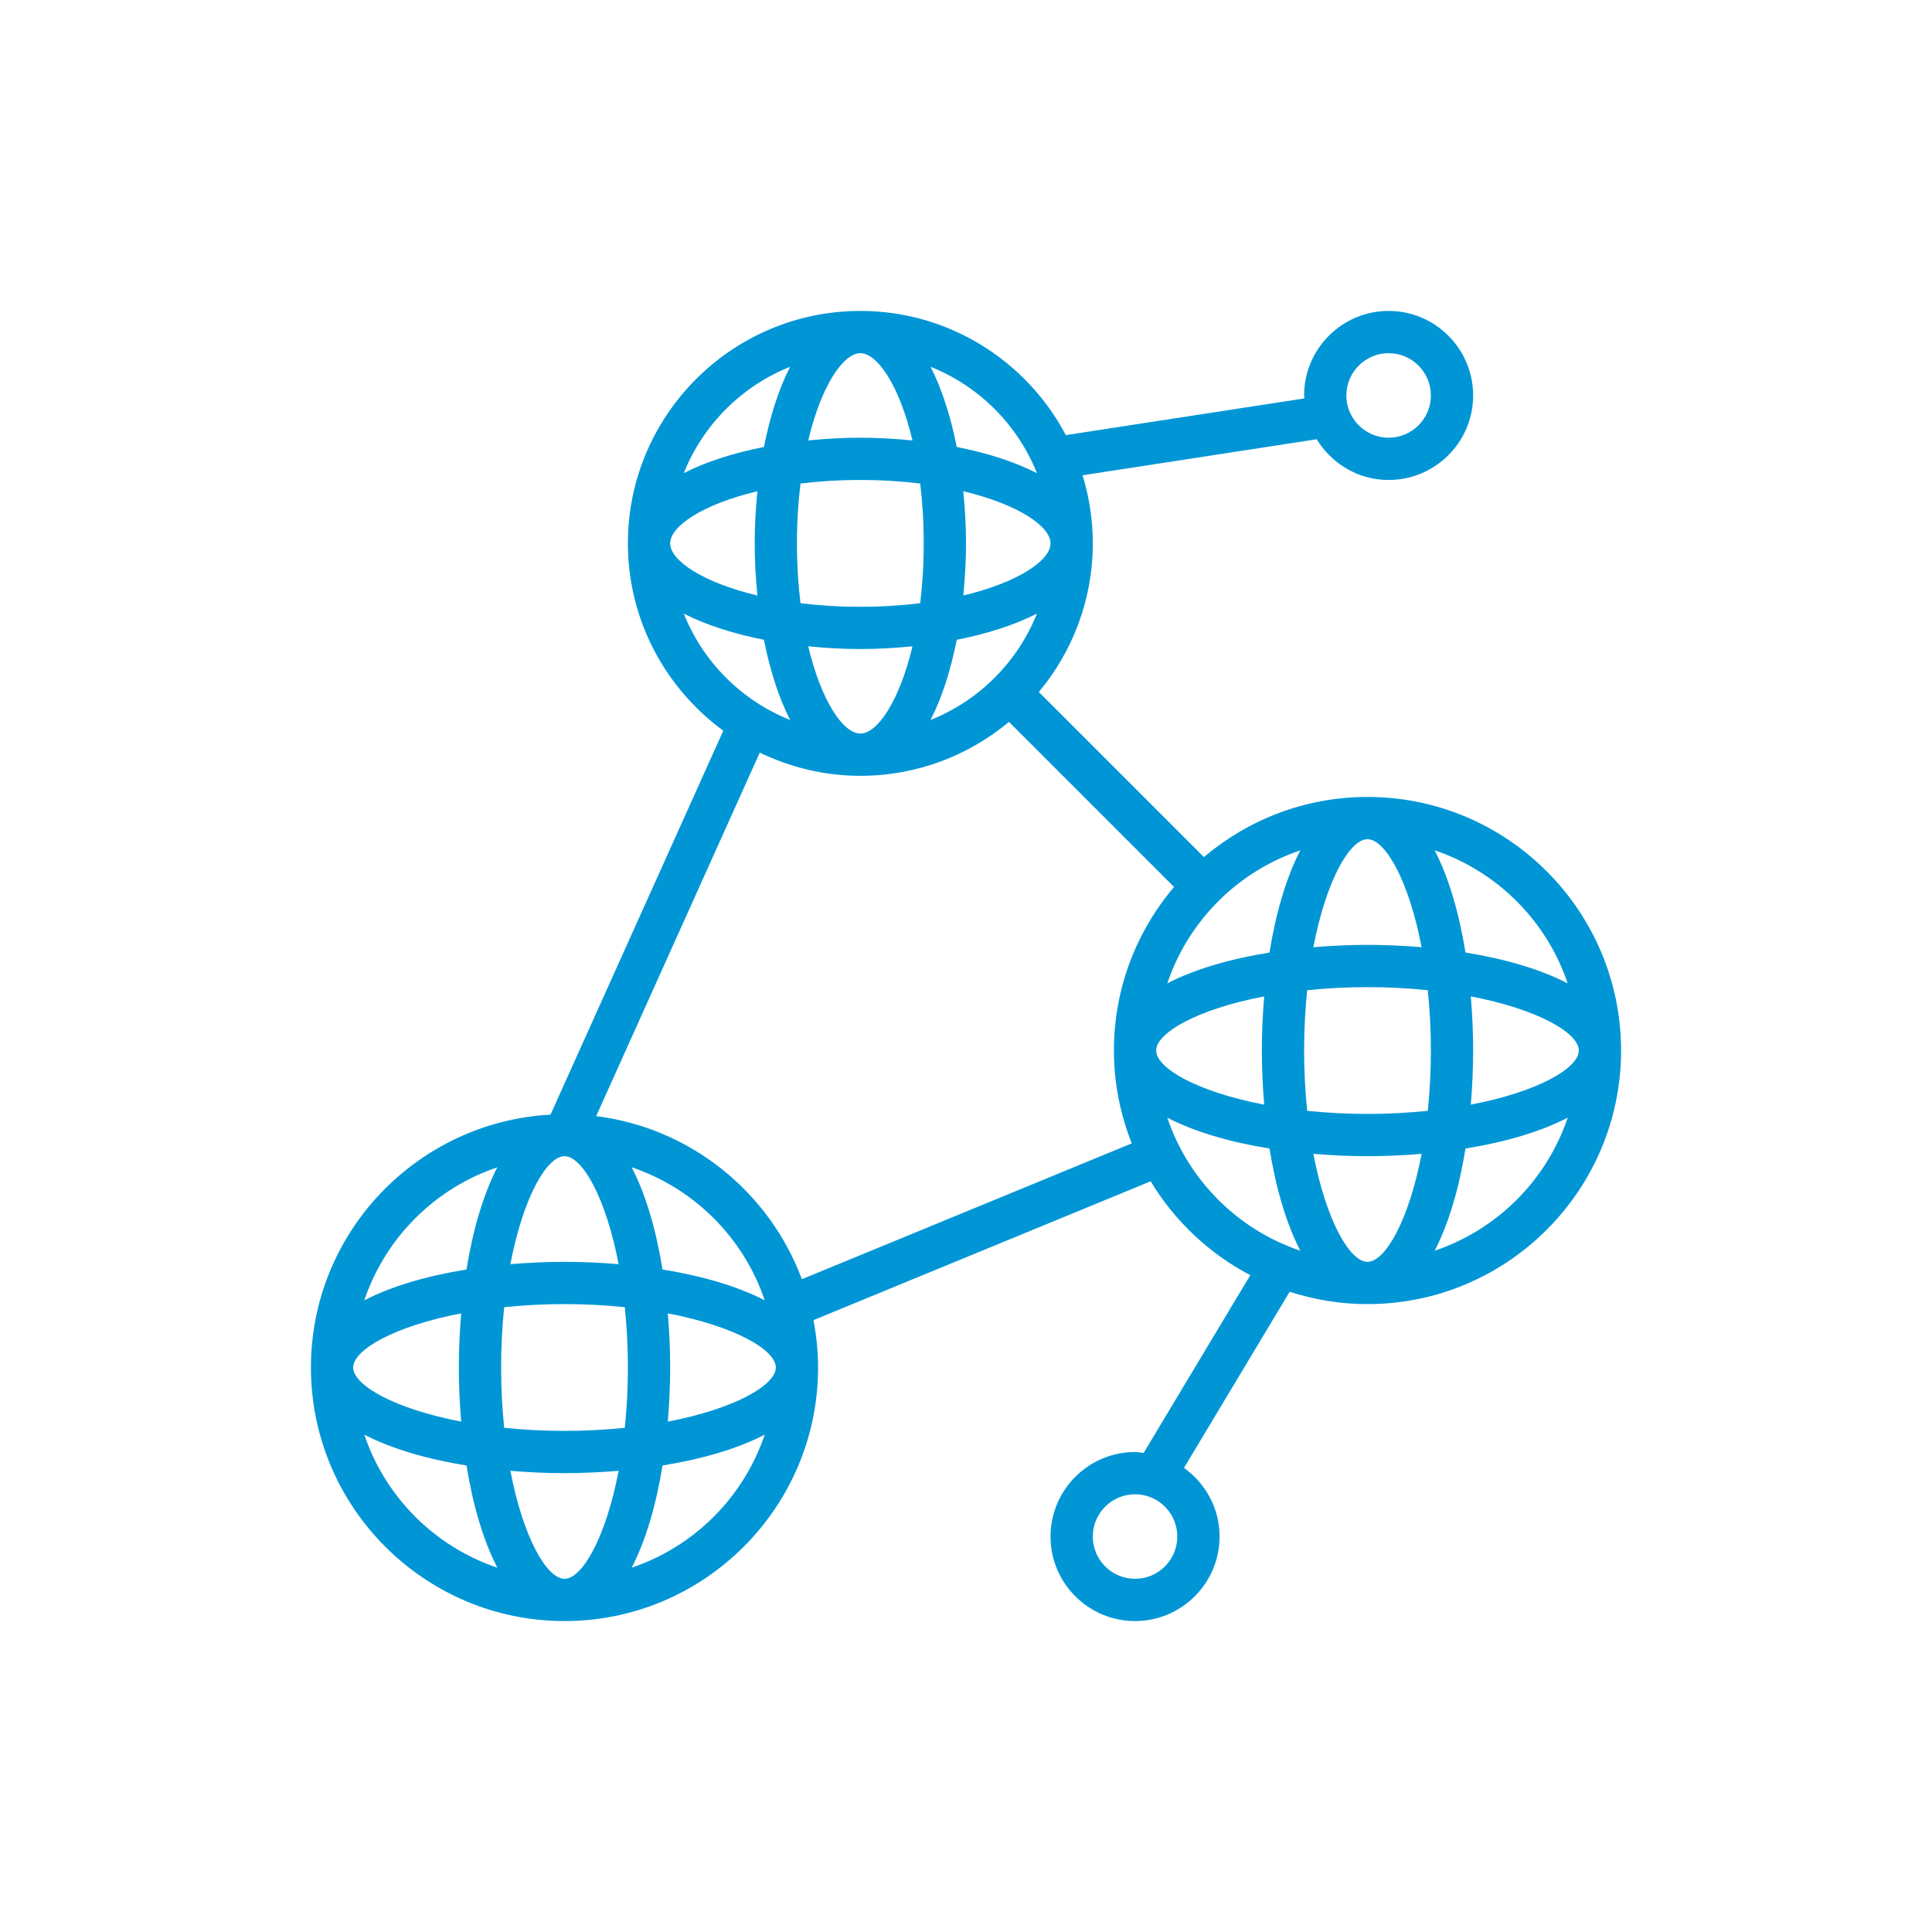
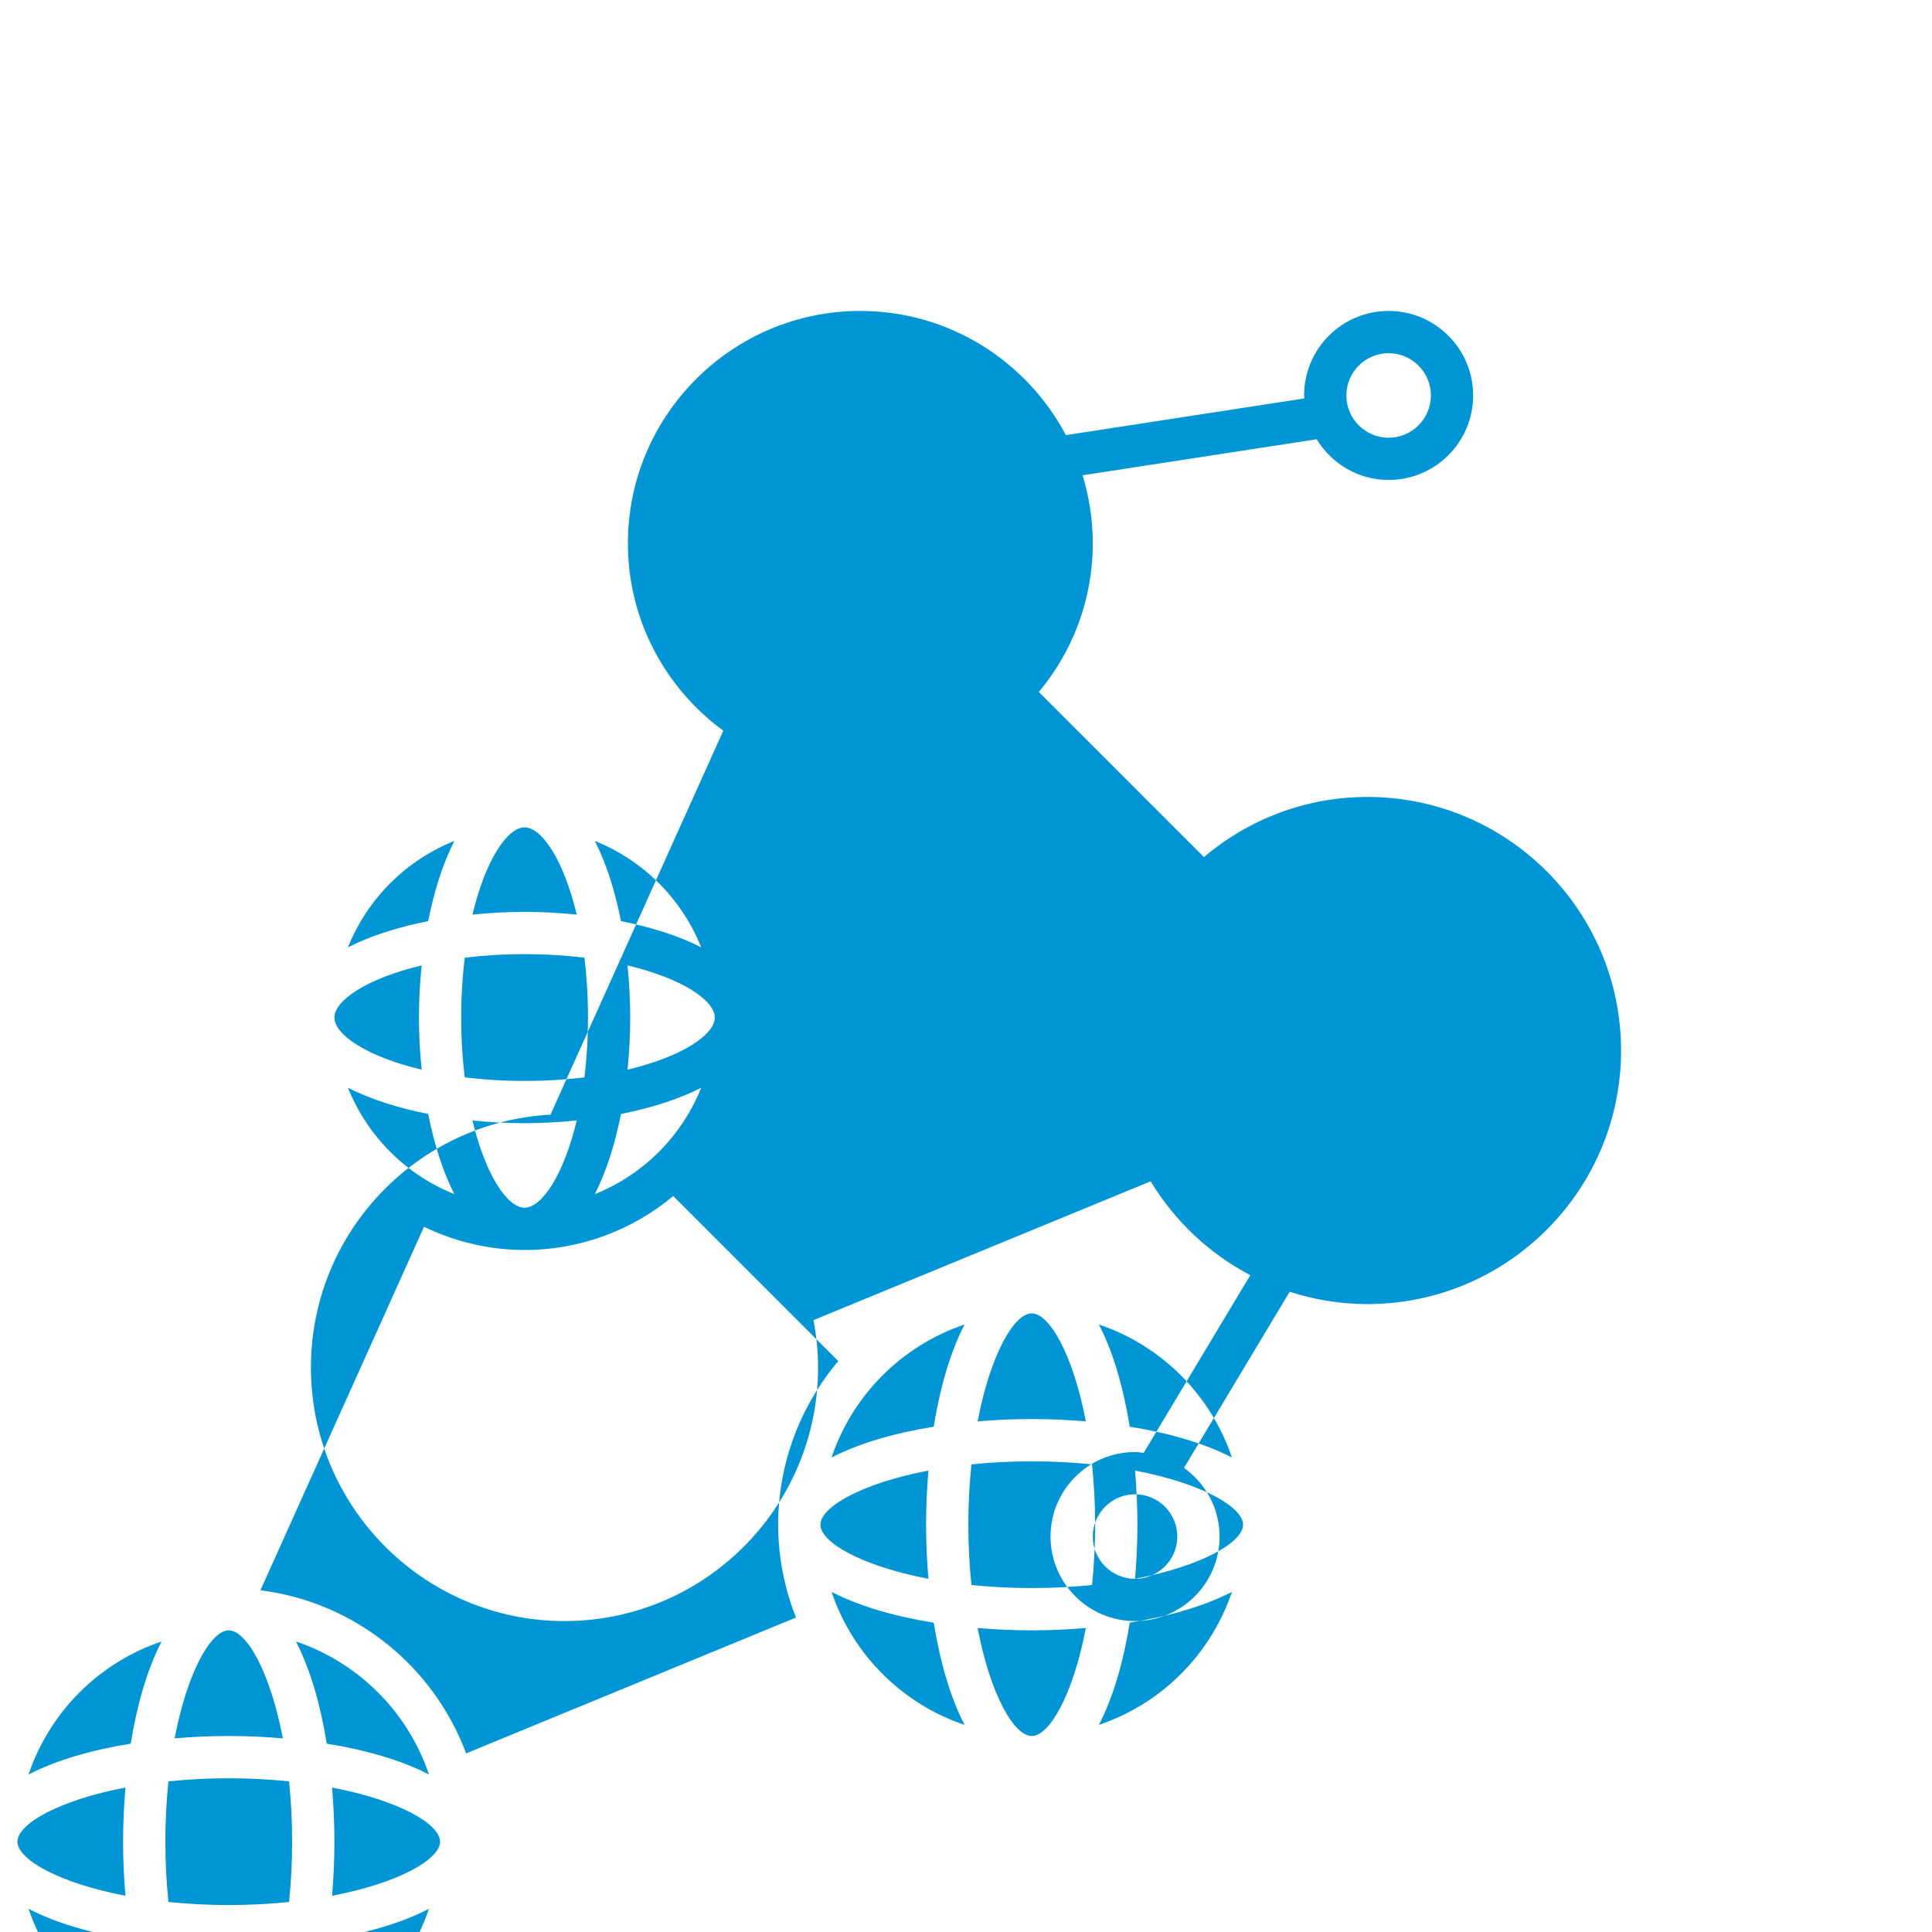
<svg xmlns="http://www.w3.org/2000/svg" version="1.1" width="512" height="512" x="0" y="0" viewBox="0 0 64 64" style="enable-background:new 0 0 512 512" xml:space="preserve" class="">
  <g transform="matrix(0.7,0,0,0.7,9.6,9.6)">
-     <path d="m51 24c-2.949 0-5.649 1.074-7.741 2.845l-7.812-7.812c1.592-1.908 2.553-4.36 2.553-7.033 0-1.121-.171-2.202-.484-3.222l11.08-1.705c.704 1.151 1.96 1.927 3.404 1.927 2.206 0 4-1.794 4-4s-1.794-4-4-4-4 1.794-4 4c0 .048.012.092.014.14l-11.288 1.737c-1.846-3.491-5.51-5.877-9.726-5.877-6.065 0-11 4.935-11 11 0 3.639 1.784 6.861 4.514 8.865l-8.176 18.169c-6.308.346-11.338 5.573-11.338 11.966 0 6.617 5.383 12 12 12s12-5.383 12-12c0-.766-.08-1.514-.218-2.241l15.956-6.57c1.137 1.877 2.766 3.421 4.716 4.442l-5.046 8.41c-.135-.014-.268-.041-.408-.041-2.206 0-4 1.794-4 4s1.794 4 4 4 4-1.794 4-4c0-1.341-.669-2.523-1.684-3.249l5.001-8.335c1.161.376 2.398.584 3.683.584 6.617 0 12-5.383 12-12s-5.383-12-12-12zm1-21c1.103 0 2 .897 2 2s-.897 2-2 2-2-.897-2-2 .897-2 2-2zm-12 58c-1.103 0-2-.897-2-2s.897-2 2-2 2 .897 2 2-.897 2-2 2zm15.889-22.439c.071-.844.111-1.702.111-2.561s-.04-1.717-.111-2.561c3.187.61 5.111 1.732 5.111 2.561s-1.924 1.951-5.111 2.561zm-4.889 7.439c-.829 0-1.951-1.924-2.561-5.111.844.071 1.702.111 2.561.111s1.717-.04 2.561-.111c-.61 3.187-1.732 5.111-2.561 5.111zm0-7c-1.014 0-1.965-.055-2.854-.146-.091-.889-.146-1.84-.146-2.854s.055-1.965.146-2.854c.889-.091 1.84-.146 2.854-.146s1.965.055 2.854.146c.091.889.146 1.84.146 2.854s-.055 1.965-.146 2.854c-.889.091-1.84.146-2.854.146zm-10-3c0-.829 1.924-1.951 5.111-2.561-.071.844-.111 1.702-.111 2.561s.04 1.717.111 2.561c-3.187-.61-5.111-1.732-5.111-2.561zm10-10c.829 0 1.951 1.924 2.561 5.111-.844-.071-1.702-.111-2.561-.111s-1.717.04-2.561.111c.61-3.187 1.732-5.111 2.561-5.111zm9.473 6.821c-1.289-.669-2.973-1.159-4.836-1.459-.3-1.863-.789-3.546-1.459-4.836 2.959.996 5.3 3.337 6.295 6.295zm-12.652-6.294c-.669 1.289-1.159 2.973-1.459 4.836-1.863.3-3.546.789-4.836 1.459.996-2.959 3.337-5.3 6.295-6.295zm-23.288-9.656c.816.082 1.645.129 2.467.129s1.651-.047 2.467-.129c-.62 2.604-1.662 4.129-2.467 4.129s-1.847-1.525-2.467-4.129zm-6.533-4.871c0-.805 1.525-1.847 4.129-2.467-.082.816-.129 1.645-.129 2.467s.047 1.651.129 2.467c-2.604-.62-4.129-1.662-4.129-2.467zm6 0c0-1.015.061-1.962.168-2.832.87-.107 1.817-.168 2.832-.168s1.962.061 2.832.168c.107.87.168 1.817.168 2.832s-.061 1.962-.168 2.832c-.87.107-1.817.168-2.832.168s-1.962-.061-2.832-.168c-.107-.87-.168-1.817-.168-2.832zm3-9c.805 0 1.847 1.525 2.467 4.129-.816-.082-1.645-.129-2.467-.129s-1.651.047-2.467.129c.62-2.604 1.662-4.129 2.467-4.129zm9 9c0 .805-1.525 1.847-4.129 2.467.082-.816.129-1.645.129-2.467s-.047-1.651-.129-2.467c2.604.62 4.129 1.662 4.129 2.467zm-4.438 4.562c1.423-.281 2.733-.695 3.795-1.239-.915 2.292-2.742 4.119-5.034 5.034.544-1.062.958-2.372 1.239-3.795zm3.795-7.885c-1.062-.544-2.371-.958-3.795-1.239-.281-1.423-.695-2.733-1.239-3.795 2.292.915 4.119 2.742 5.034 5.034zm-11.68-5.034c-.544 1.062-.958 2.371-1.239 3.795-1.423.281-2.733.695-3.795 1.239.915-2.292 2.742-4.119 5.034-5.034zm-5.034 11.68c1.062.544 2.371.958 3.795 1.239.281 1.423.695 2.733 1.239 3.795-2.292-.915-4.119-2.742-5.034-5.034zm-.754 38.238c.071-.844.111-1.702.111-2.561s-.04-1.717-.111-2.561c3.187.61 5.111 1.732 5.111 2.561s-1.924 1.951-5.111 2.561zm-4.889 7.439c-.829 0-1.951-1.924-2.561-5.111.844.071 1.702.111 2.561.111s1.717-.04 2.561-.111c-.61 3.187-1.732 5.111-2.561 5.111zm0-7c-1.014 0-1.965-.055-2.854-.146-.091-.889-.146-1.84-.146-2.854s.055-1.965.146-2.854c.889-.091 1.84-.146 2.854-.146s1.965.055 2.854.146c.091.889.146 1.84.146 2.854s-.055 1.965-.146 2.854c-.889.091-1.84.146-2.854.146zm-10-3c0-.829 1.924-1.951 5.111-2.561-.071.844-.111 1.702-.111 2.561s.04 1.717.111 2.561c-3.187-.61-5.111-1.732-5.111-2.561zm10-10c.829 0 1.951 1.924 2.561 5.111-.844-.071-1.702-.111-2.561-.111s-1.717.04-2.561.111c.61-3.187 1.732-5.111 2.561-5.111zm4.638 5.362c-.3-1.863-.789-3.546-1.459-4.836 2.959.996 5.299 3.336 6.295 6.295-1.29-.669-2.974-1.158-4.836-1.459zm-7.817-4.835c-.669 1.289-1.159 2.973-1.459 4.836-1.863.3-3.546.789-4.836 1.459.996-2.959 3.337-5.3 6.295-6.295zm-6.294 12.652c1.289.669 2.973 1.159 4.836 1.459.3 1.863.789 3.546 1.459 4.836-2.959-.996-5.3-3.337-6.295-6.295zm12.652 6.294c.669-1.289 1.159-2.973 1.459-4.836 1.863-.3 3.546-.789 4.836-1.459-.996 2.959-3.337 5.3-6.295 6.295zm8.055-13.651c-1.534-4.109-5.248-7.154-9.735-7.718l7.741-17.202c1.443.696 3.054 1.098 4.76 1.098 2.673 0 5.125-.961 7.034-2.552l7.812 7.812c-1.772 2.091-2.846 4.791-2.846 7.74 0 1.552.306 3.031.845 4.394zm17.293-7.643c1.289.669 2.973 1.159 4.836 1.459.3 1.863.789 3.546 1.459 4.836-2.959-.996-5.3-3.337-6.295-6.295zm12.652 6.294c.669-1.289 1.159-2.973 1.459-4.836 1.863-.3 3.546-.789 4.836-1.459-.996 2.959-3.337 5.3-6.295 6.295z" fill="#0096d6" data-original="#000000" style="" />
+     <path d="m51 24c-2.949 0-5.649 1.074-7.741 2.845l-7.812-7.812c1.592-1.908 2.553-4.36 2.553-7.033 0-1.121-.171-2.202-.484-3.222l11.08-1.705c.704 1.151 1.96 1.927 3.404 1.927 2.206 0 4-1.794 4-4s-1.794-4-4-4-4 1.794-4 4c0 .048.012.092.014.14l-11.288 1.737c-1.846-3.491-5.51-5.877-9.726-5.877-6.065 0-11 4.935-11 11 0 3.639 1.784 6.861 4.514 8.865l-8.176 18.169c-6.308.346-11.338 5.573-11.338 11.966 0 6.617 5.383 12 12 12s12-5.383 12-12c0-.766-.08-1.514-.218-2.241l15.956-6.57c1.137 1.877 2.766 3.421 4.716 4.442l-5.046 8.41c-.135-.014-.268-.041-.408-.041-2.206 0-4 1.794-4 4s1.794 4 4 4 4-1.794 4-4c0-1.341-.669-2.523-1.684-3.249l5.001-8.335c1.161.376 2.398.584 3.683.584 6.617 0 12-5.383 12-12s-5.383-12-12-12zm1-21c1.103 0 2 .897 2 2s-.897 2-2 2-2-.897-2-2 .897-2 2-2zm-12 58c-1.103 0-2-.897-2-2s.897-2 2-2 2 .897 2 2-.897 2-2 2zc.071-.844.111-1.702.111-2.561s-.04-1.717-.111-2.561c3.187.61 5.111 1.732 5.111 2.561s-1.924 1.951-5.111 2.561zm-4.889 7.439c-.829 0-1.951-1.924-2.561-5.111.844.071 1.702.111 2.561.111s1.717-.04 2.561-.111c-.61 3.187-1.732 5.111-2.561 5.111zm0-7c-1.014 0-1.965-.055-2.854-.146-.091-.889-.146-1.84-.146-2.854s.055-1.965.146-2.854c.889-.091 1.84-.146 2.854-.146s1.965.055 2.854.146c.091.889.146 1.84.146 2.854s-.055 1.965-.146 2.854c-.889.091-1.84.146-2.854.146zm-10-3c0-.829 1.924-1.951 5.111-2.561-.071.844-.111 1.702-.111 2.561s.04 1.717.111 2.561c-3.187-.61-5.111-1.732-5.111-2.561zm10-10c.829 0 1.951 1.924 2.561 5.111-.844-.071-1.702-.111-2.561-.111s-1.717.04-2.561.111c.61-3.187 1.732-5.111 2.561-5.111zm9.473 6.821c-1.289-.669-2.973-1.159-4.836-1.459-.3-1.863-.789-3.546-1.459-4.836 2.959.996 5.3 3.337 6.295 6.295zm-12.652-6.294c-.669 1.289-1.159 2.973-1.459 4.836-1.863.3-3.546.789-4.836 1.459.996-2.959 3.337-5.3 6.295-6.295zm-23.288-9.656c.816.082 1.645.129 2.467.129s1.651-.047 2.467-.129c-.62 2.604-1.662 4.129-2.467 4.129s-1.847-1.525-2.467-4.129zm-6.533-4.871c0-.805 1.525-1.847 4.129-2.467-.082.816-.129 1.645-.129 2.467s.047 1.651.129 2.467c-2.604-.62-4.129-1.662-4.129-2.467zm6 0c0-1.015.061-1.962.168-2.832.87-.107 1.817-.168 2.832-.168s1.962.061 2.832.168c.107.87.168 1.817.168 2.832s-.061 1.962-.168 2.832c-.87.107-1.817.168-2.832.168s-1.962-.061-2.832-.168c-.107-.87-.168-1.817-.168-2.832zm3-9c.805 0 1.847 1.525 2.467 4.129-.816-.082-1.645-.129-2.467-.129s-1.651.047-2.467.129c.62-2.604 1.662-4.129 2.467-4.129zm9 9c0 .805-1.525 1.847-4.129 2.467.082-.816.129-1.645.129-2.467s-.047-1.651-.129-2.467c2.604.62 4.129 1.662 4.129 2.467zm-4.438 4.562c1.423-.281 2.733-.695 3.795-1.239-.915 2.292-2.742 4.119-5.034 5.034.544-1.062.958-2.372 1.239-3.795zm3.795-7.885c-1.062-.544-2.371-.958-3.795-1.239-.281-1.423-.695-2.733-1.239-3.795 2.292.915 4.119 2.742 5.034 5.034zm-11.68-5.034c-.544 1.062-.958 2.371-1.239 3.795-1.423.281-2.733.695-3.795 1.239.915-2.292 2.742-4.119 5.034-5.034zm-5.034 11.68c1.062.544 2.371.958 3.795 1.239.281 1.423.695 2.733 1.239 3.795-2.292-.915-4.119-2.742-5.034-5.034zm-.754 38.238c.071-.844.111-1.702.111-2.561s-.04-1.717-.111-2.561c3.187.61 5.111 1.732 5.111 2.561s-1.924 1.951-5.111 2.561zm-4.889 7.439c-.829 0-1.951-1.924-2.561-5.111.844.071 1.702.111 2.561.111s1.717-.04 2.561-.111c-.61 3.187-1.732 5.111-2.561 5.111zm0-7c-1.014 0-1.965-.055-2.854-.146-.091-.889-.146-1.84-.146-2.854s.055-1.965.146-2.854c.889-.091 1.84-.146 2.854-.146s1.965.055 2.854.146c.091.889.146 1.84.146 2.854s-.055 1.965-.146 2.854c-.889.091-1.84.146-2.854.146zm-10-3c0-.829 1.924-1.951 5.111-2.561-.071.844-.111 1.702-.111 2.561s.04 1.717.111 2.561c-3.187-.61-5.111-1.732-5.111-2.561zm10-10c.829 0 1.951 1.924 2.561 5.111-.844-.071-1.702-.111-2.561-.111s-1.717.04-2.561.111c.61-3.187 1.732-5.111 2.561-5.111zm4.638 5.362c-.3-1.863-.789-3.546-1.459-4.836 2.959.996 5.299 3.336 6.295 6.295-1.29-.669-2.974-1.158-4.836-1.459zm-7.817-4.835c-.669 1.289-1.159 2.973-1.459 4.836-1.863.3-3.546.789-4.836 1.459.996-2.959 3.337-5.3 6.295-6.295zm-6.294 12.652c1.289.669 2.973 1.159 4.836 1.459.3 1.863.789 3.546 1.459 4.836-2.959-.996-5.3-3.337-6.295-6.295zm12.652 6.294c.669-1.289 1.159-2.973 1.459-4.836 1.863-.3 3.546-.789 4.836-1.459-.996 2.959-3.337 5.3-6.295 6.295zm8.055-13.651c-1.534-4.109-5.248-7.154-9.735-7.718l7.741-17.202c1.443.696 3.054 1.098 4.76 1.098 2.673 0 5.125-.961 7.034-2.552l7.812 7.812c-1.772 2.091-2.846 4.791-2.846 7.74 0 1.552.306 3.031.845 4.394zm17.293-7.643c1.289.669 2.973 1.159 4.836 1.459.3 1.863.789 3.546 1.459 4.836-2.959-.996-5.3-3.337-6.295-6.295zm12.652 6.294c.669-1.289 1.159-2.973 1.459-4.836 1.863-.3 3.546-.789 4.836-1.459-.996 2.959-3.337 5.3-6.295 6.295z" fill="#0096d6" data-original="#000000" style="" />
  </g>
</svg>